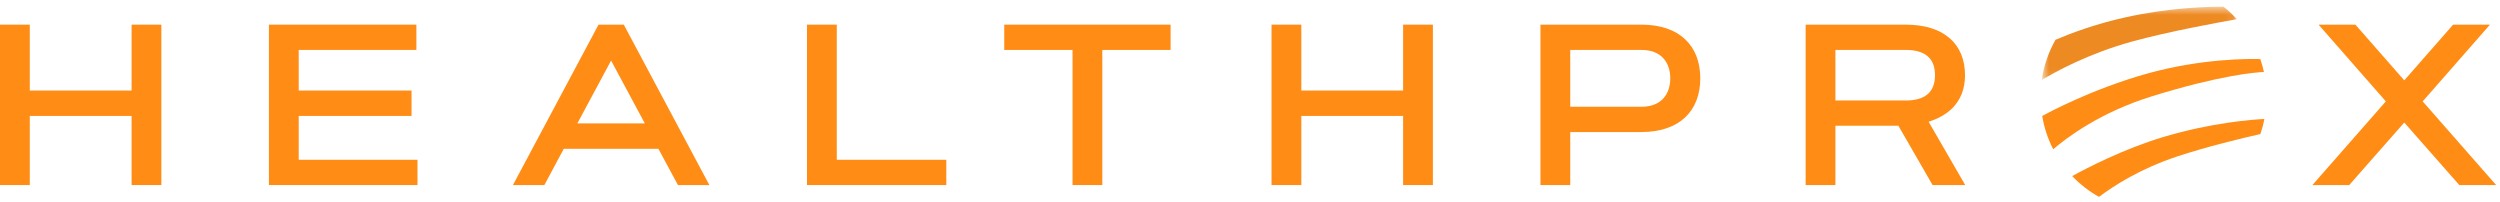
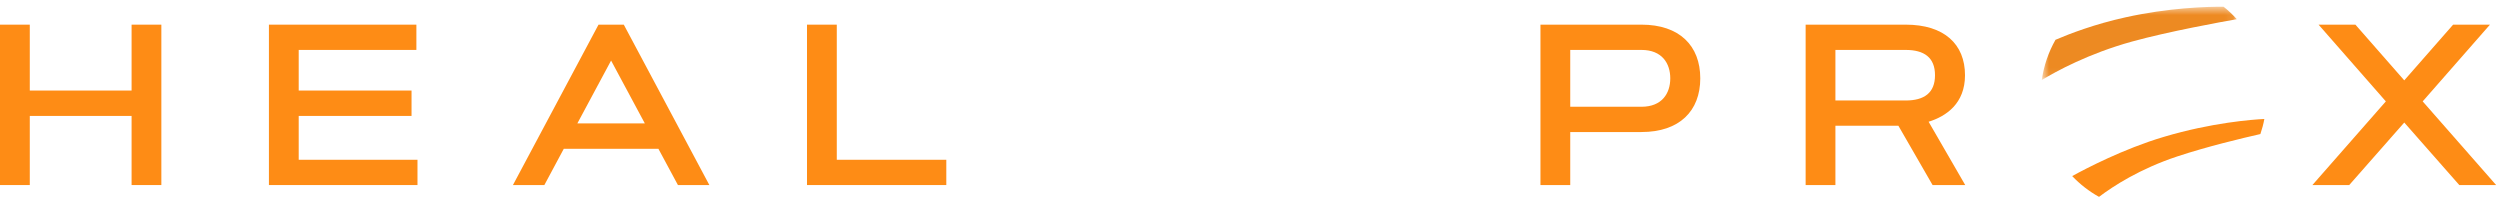
<svg xmlns="http://www.w3.org/2000/svg" xmlns:xlink="http://www.w3.org/1999/xlink" width="285px" height="23px" viewBox="0 0 285 23" version="1.1">
  <title>healthprex-logo</title>
  <desc>Created with Sketch.</desc>
  <defs>
    <polygon id="path-1" points="0.682 0.559 22.913 0.559 22.913 8.916 0.682 8.916" />
  </defs>
  <g id="Page-1" stroke="none" stroke-width="1" fill="none" fill-rule="evenodd">
    <g id="homepage" transform="translate(-579, -30)">
      <g id="healthprex-logo" transform="translate(579, 30)">
        <g id="Group-3" transform="translate(232.082, 0.208)">
          <mask id="mask-2" fill="white">
            <use xlink:href="#path-1" />
          </mask>
          <g id="Clip-2" />
          <path d="M22.913,1.98 C21.242,2.273 15.139,3.375 10.95,4.534 C6.007,5.903 2.314,7.923 0.682,8.916 C0.914,7.267 1.454,5.725 2.239,4.336 L2.239,4.33 C3.922,3.611 6.723,2.541 10.215,1.77 C15.119,0.681 19.44,0.547 21.406,0.559 C21.946,0.986 22.455,1.464 22.913,1.98" id="Fill-1" fill="#ED8A22" mask="url(#mask-2)" />
        </g>
-         <path d="M258.086,8.206 C257.175,8.245 253.174,8.544 245.362,10.964 C239.459,12.786 235.634,15.665 234.064,17.015 C233.461,15.842 233.034,14.569 232.814,13.219 C233.204,13.002 238.353,10.187 244.765,8.391 C251.02,6.652 256.471,6.697 257.677,6.735 C257.841,7.213 257.978,7.704 258.086,8.206" id="Fill-4" fill="#FE8C15" />
        <path d="M258.136,13.563 C258.028,14.155 257.871,14.729 257.683,15.282 C255.567,15.76 251.56,16.721 248.22,17.83 C243.961,19.238 240.922,21.206 239.289,22.441 C238.152,21.817 237.122,21.008 236.23,20.072 C237.75,19.238 242.071,16.97 246.662,15.607 C252.169,13.964 256.836,13.626 258.136,13.563" id="Fill-6" fill="#FE8C15" />
        <polygon id="Fill-8" fill="#FE8C15" points="15.001 2.811 18.395 2.811 18.395 21.096 15.001 21.096 15.001 13.216 3.395 13.216 3.395 21.096 -0 21.096 -0 2.811 3.395 2.811 3.395 10.322 15.001 10.322" />
        <polygon id="Fill-11" fill="#FE8C15" points="46.915 10.322 46.915 13.216 34.052 13.216 34.052 18.214 47.593 18.214 47.593 21.096 30.657 21.096 30.657 2.811 47.468 2.811 47.468 5.692 34.052 5.692 34.052 10.322" />
        <path d="M65.817,14.07 L73.512,14.07 L69.664,6.904 L65.817,14.07 Z M75.059,16.964 L64.271,16.964 L62.057,21.096 L58.475,21.096 L68.231,2.81 L71.111,2.81 L80.867,21.096 L77.284,21.096 L75.059,16.964 Z" id="Fill-13" fill="#FE8C15" />
        <polygon id="Fill-15" fill="#FE8C15" points="95.393 18.214 107.879 18.214 107.879 21.096 91.998 21.096 91.998 2.811 95.393 2.811" />
-         <polygon id="Fill-17" fill="#FE8C15" points="133.447 2.811 133.447 5.693 125.663 5.693 125.663 21.096 122.269 21.096 122.269 5.693 114.486 5.693 114.486 2.811" />
-         <polygon id="Fill-19" fill="#FE8C15" points="159.955 2.811 163.349 2.811 163.349 21.096 159.955 21.096 159.955 13.216 148.35 13.216 148.35 21.096 144.954 21.096 144.954 2.811 148.35 2.811 148.35 10.322 159.955 10.322" />
        <path d="M179.007,5.692 L179.007,12.17 L187.129,12.17 C189.468,12.17 190.411,10.64 190.411,8.932 C190.411,7.223 189.468,5.692 187.129,5.692 L179.007,5.692 Z M175.612,21.096 L175.612,2.81 L187.129,2.81 C191.455,2.81 193.831,5.208 193.831,8.932 C193.831,12.654 191.455,15.052 187.129,15.052 L179.007,15.052 L179.007,21.096 L175.612,21.096 Z" id="Fill-21" fill="#FE8C15" />
        <path d="M209.237,5.692 L209.237,11.456 L217.247,11.456 C219.359,11.456 220.591,10.589 220.591,8.574 C220.591,6.559 219.359,5.692 217.247,5.692 L209.237,5.692 Z M205.842,21.096 L205.842,2.81 L217.247,2.81 C221.647,2.81 224.011,5.042 224.011,8.574 C224.011,11.8 221.873,13.254 219.861,13.879 L224.036,21.096 L220.314,21.096 L216.417,14.337 L209.237,14.337 L209.237,21.096 L205.842,21.096 Z" id="Fill-23" fill="#FE8C15" />
        <polygon id="Fill-25" fill="#FE8C15" points="274.086 13.969 267.812 21.096 263.613 21.096 271.986 11.558 264.316 2.81 268.516 2.81 274.086 9.161 279.656 2.81 283.856 2.81 276.186 11.558 284.56 21.096 280.36 21.096" />
      </g>
    </g>
  </g>
</svg>